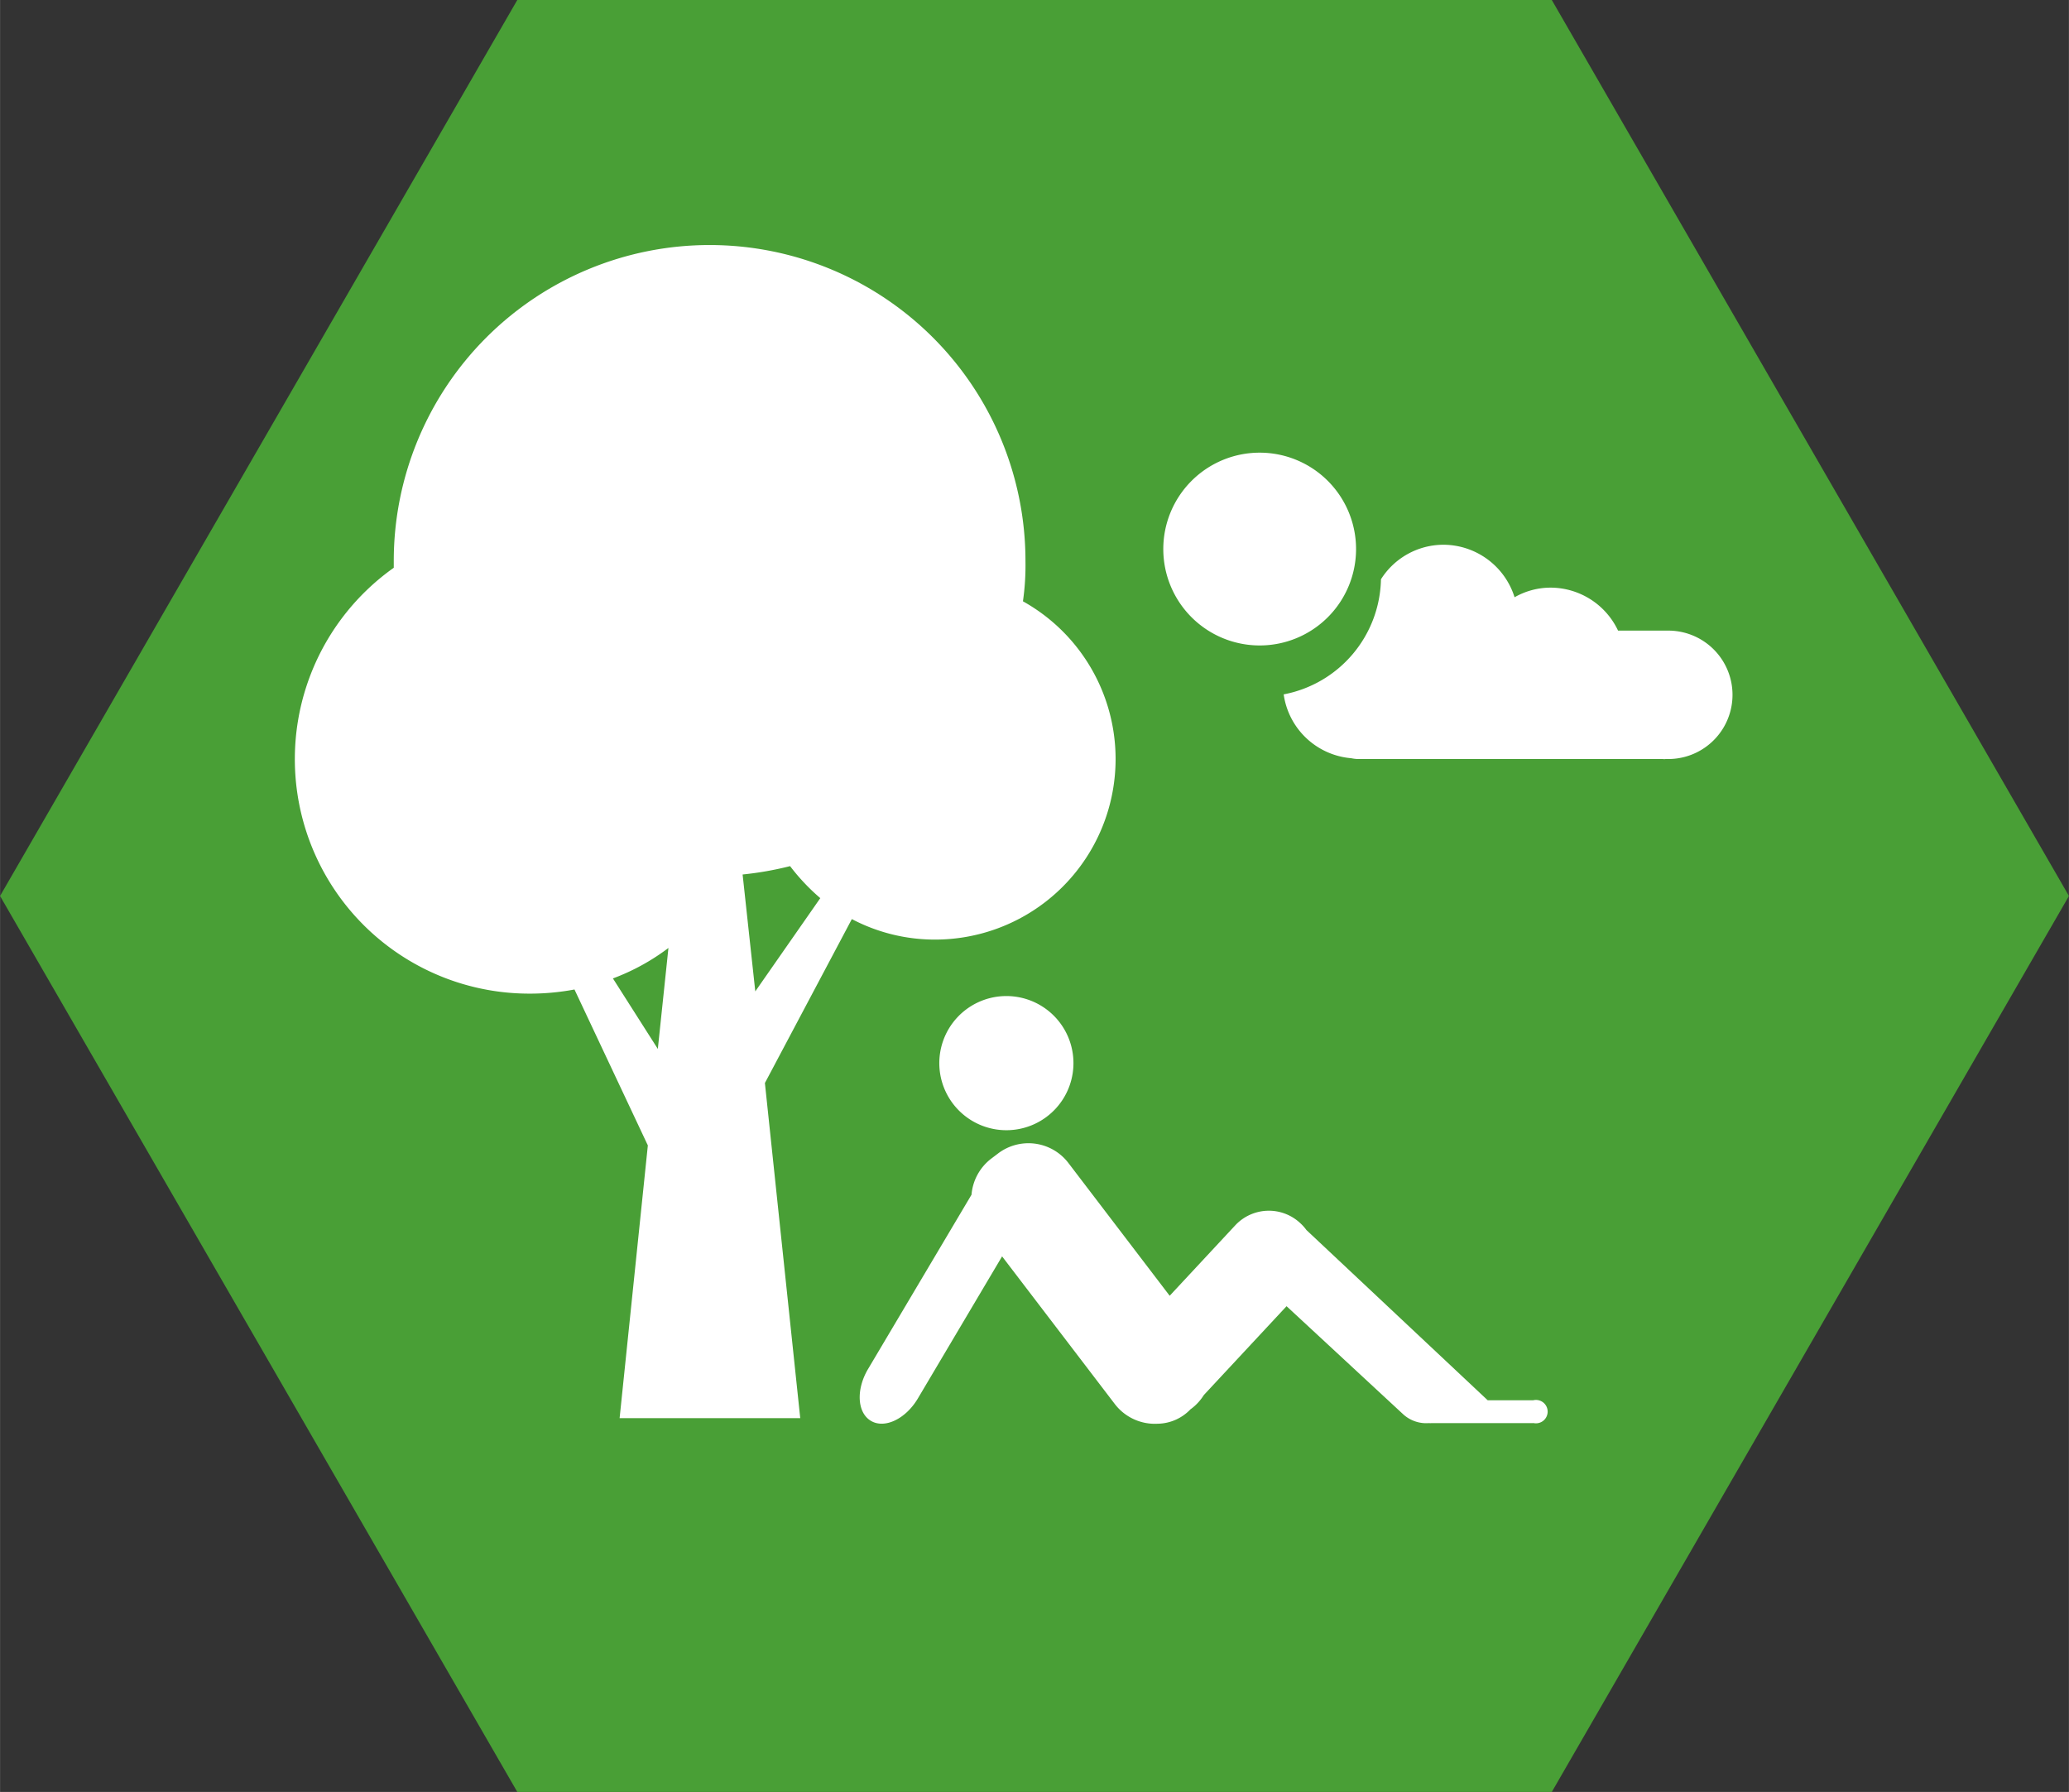
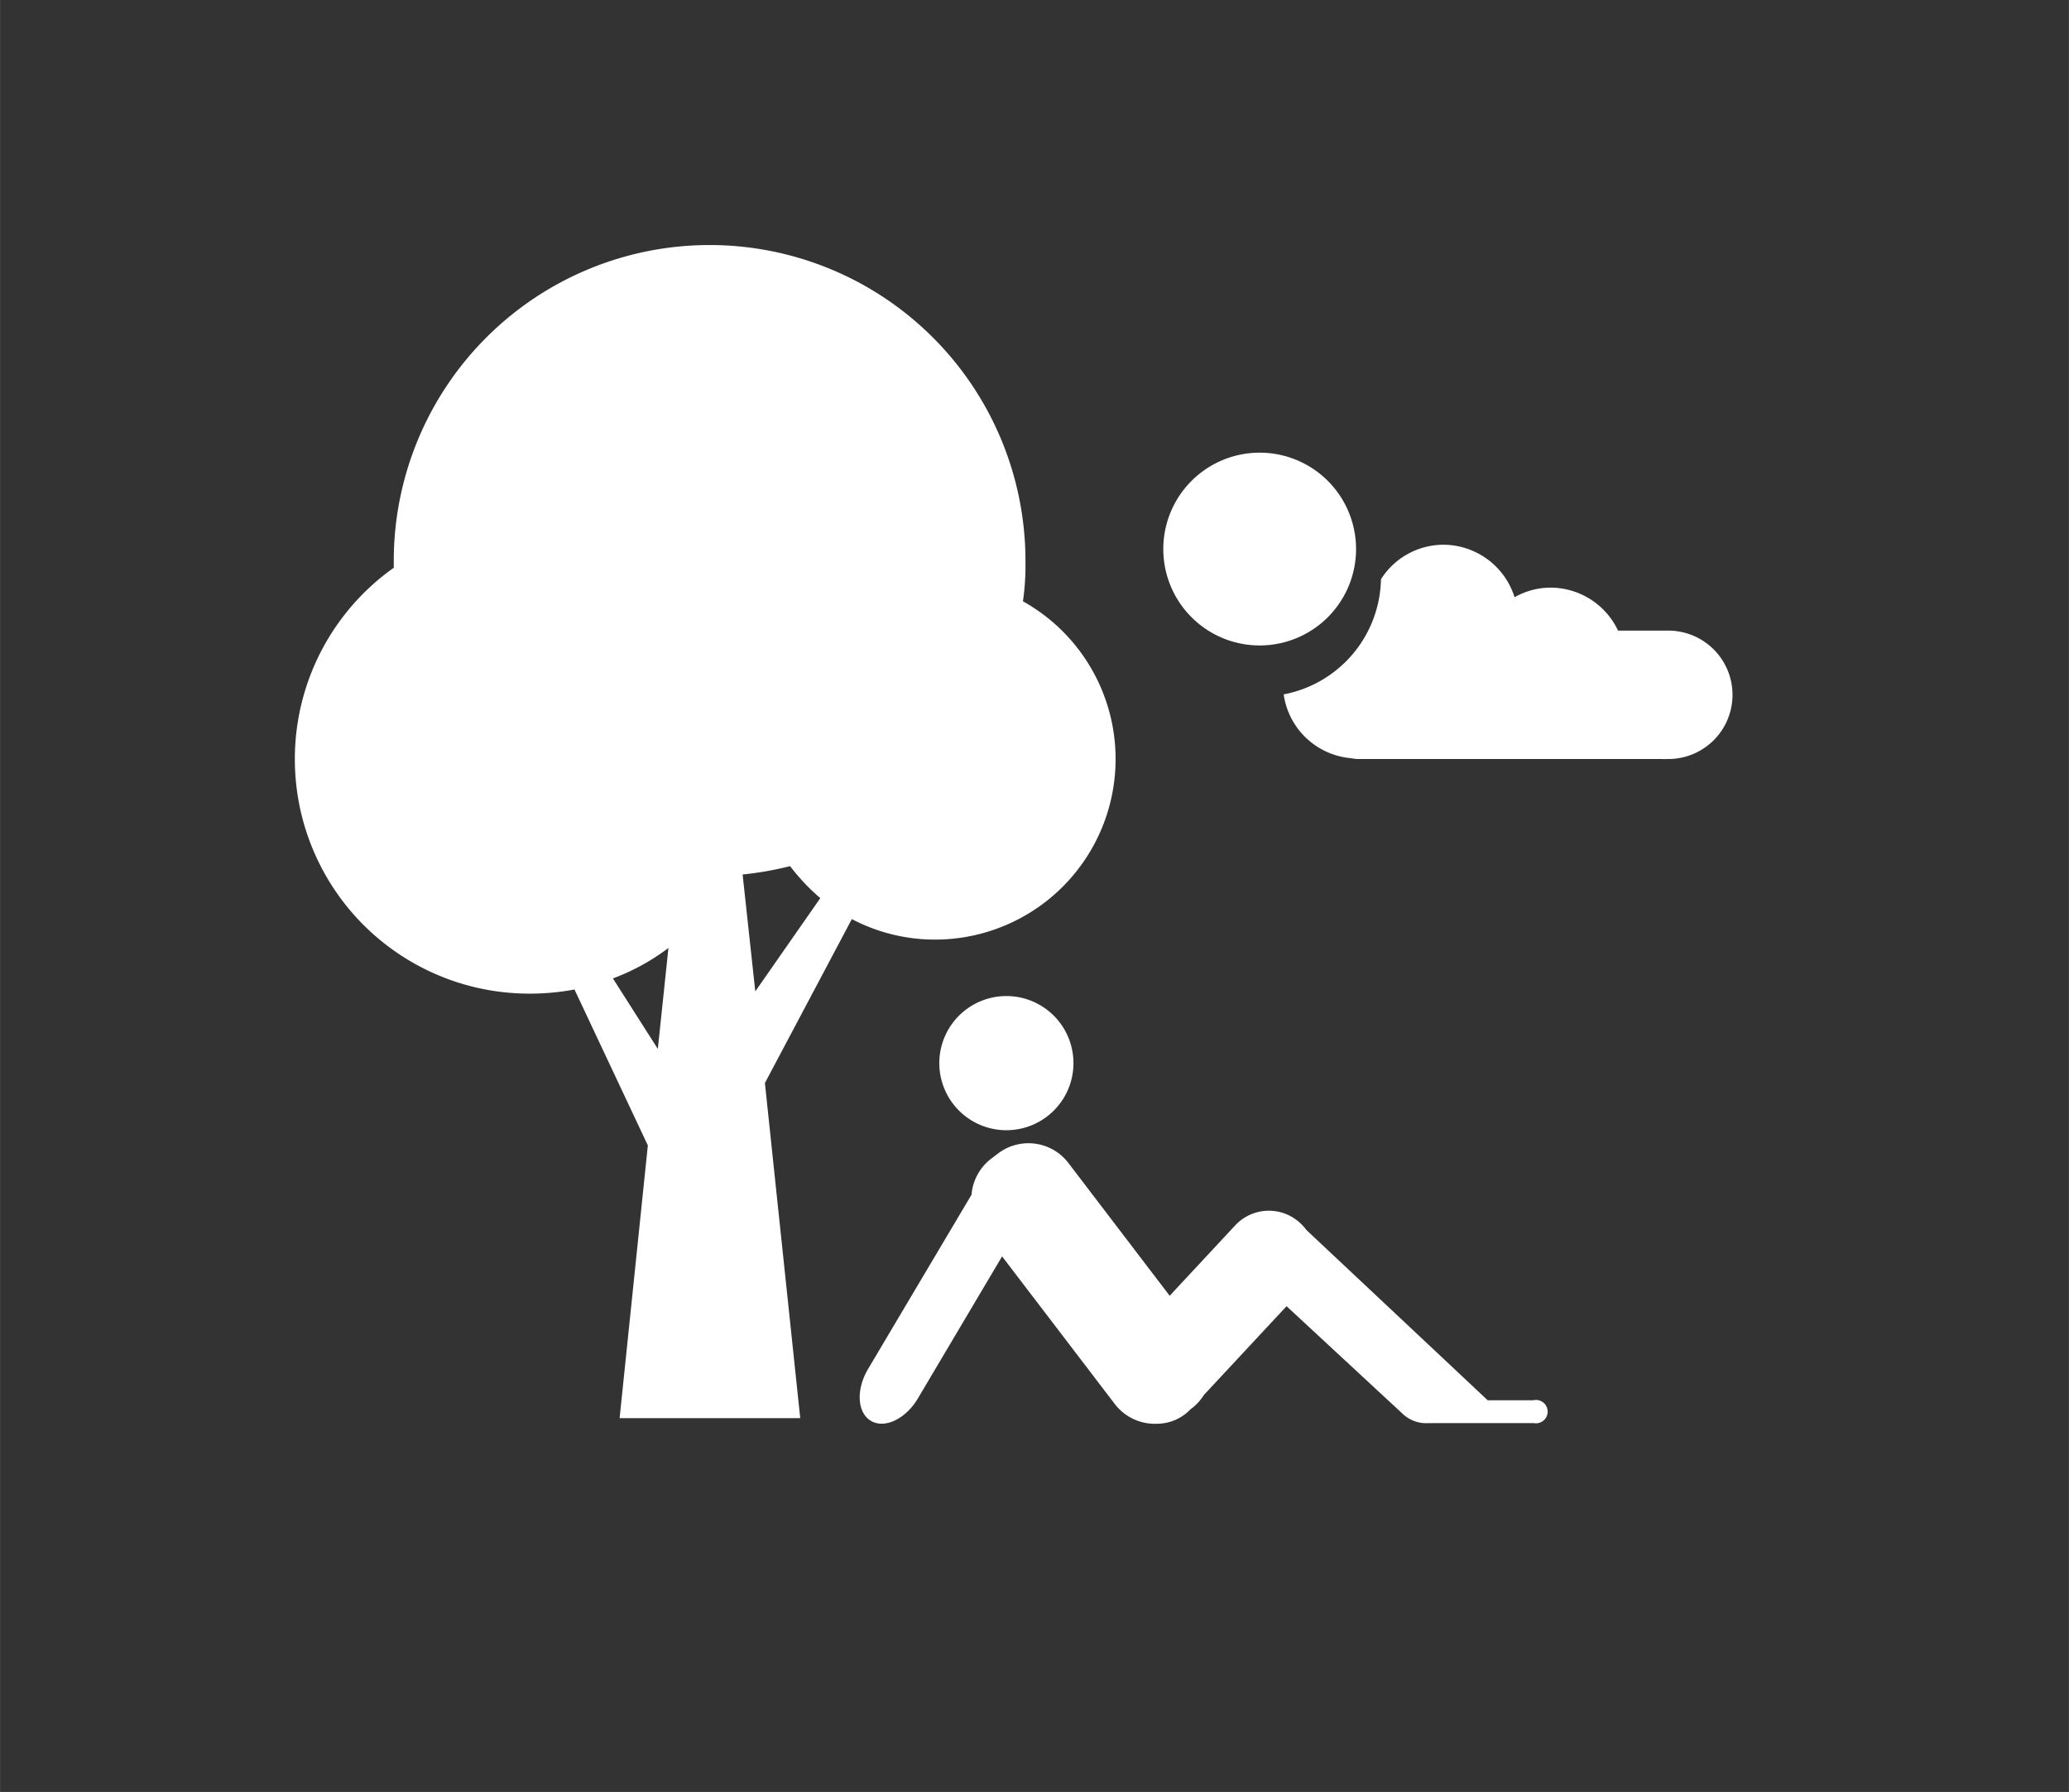
<svg xmlns="http://www.w3.org/2000/svg" id="Lager_1" data-name="Lager 1" width="81.18mm" height="70.3mm" viewBox="0 0 230.11 199.28">
  <rect x="0" y="0" width="230.11" height="199.28" fill="#333333" stroke="none" />
  <defs>
    <style>
      .cls-1 {
        fill: #fff;
      }

      .cls-2 {
        fill: #499f36;
      }
    </style>
  </defs>
-   <path class="cls-1" d="M142.19,91.81c.09,0,.18,0,.27,0a1.17,1.17,0,0,0,.26,0h32.56a4.06,4.06,0,0,0,.69-.08,7.92,7.92,0,0,0,7.19-6.8A12.74,12.74,0,0,1,172.8,72.66a7.9,7.9,0,0,0-14.23,1.92,7.77,7.77,0,0,0-3.83-1,8,8,0,0,0-7.19,4.58h-5.36a6.84,6.84,0,0,0,0,13.68" />
  <g>
-     <polygon class="cls-2" points="172.59 0 57.53 0 0 99.64 57.53 199.28 172.59 199.28 230.11 99.64 172.59 0" />
    <path class="cls-1" d="M185.5,84.41c-.08,0-.18,0-.27,0a.92.92,0,0,1-.28,0H151a4.43,4.43,0,0,1-.72-.09,8.29,8.29,0,0,1-7.51-7.1,13.3,13.3,0,0,0,10.82-12.8,8.24,8.24,0,0,1,6.95-3.84,8.32,8.32,0,0,1,7.91,5.84,8.09,8.09,0,0,1,4-1.07,8.32,8.32,0,0,1,7.51,4.78h5.59a7.14,7.14,0,1,1,0,14.28" />
    <path class="cls-1" d="M113.77,66.87a28.14,28.14,0,0,0,.28-4.49,35.13,35.13,0,1,0-70.26,0v.76a26.08,26.08,0,0,0,15.1,47.36,26.81,26.81,0,0,0,5-.46l8.16,17.34-3.14,30.33H89l-3.93-37.27,9.67-18.23a19.82,19.82,0,0,0,9.31,2.28,20.08,20.08,0,0,0,9.72-37.62M68.19,108.8a24.24,24.24,0,0,0,6.15-3.38l-1.18,11.23-5-7.85M84,110.25l-1.41-13a36.16,36.16,0,0,0,5.28-.93,23,23,0,0,0,3.36,3.56Z" />
    <g>
      <path class="cls-1" d="M108.75,111.48a7.46,7.46,0,1,1-3.57,9.93A7.46,7.46,0,0,1,108.75,111.48Z" />
      <path class="cls-1" d="M170.53,158.26h-11.3a1.51,1.51,0,0,1-.3,0,3.8,3.8,0,0,1-2.89-1l-12.95-12-9.2,9.88a5.68,5.68,0,0,1-1.34,1.48l-.14.1a5.14,5.14,0,0,1-3.66,1.61,5.61,5.61,0,0,1-4.77-2.2l-12.53-16.41-9.38,15.82c-1.35,2.26-3.68,3.38-5.21,2.47s-1.67-3.48-.32-5.76l11.51-19.39a5.63,5.63,0,0,1,2.18-4l.74-.56a5.59,5.59,0,0,1,7.83,1l11.29,14.8,7.29-7.83a5.11,5.11,0,0,1,7.23-.25,5,5,0,0,1,.69.77l20.16,18.93h5.07a1.3,1.3,0,1,1,0,2.53Z" />
    </g>
    <path class="cls-1" d="M140.1,50.34a10.72,10.72,0,1,0,10.72,10.71A10.72,10.72,0,0,0,140.1,50.34" />
  </g>
</svg>